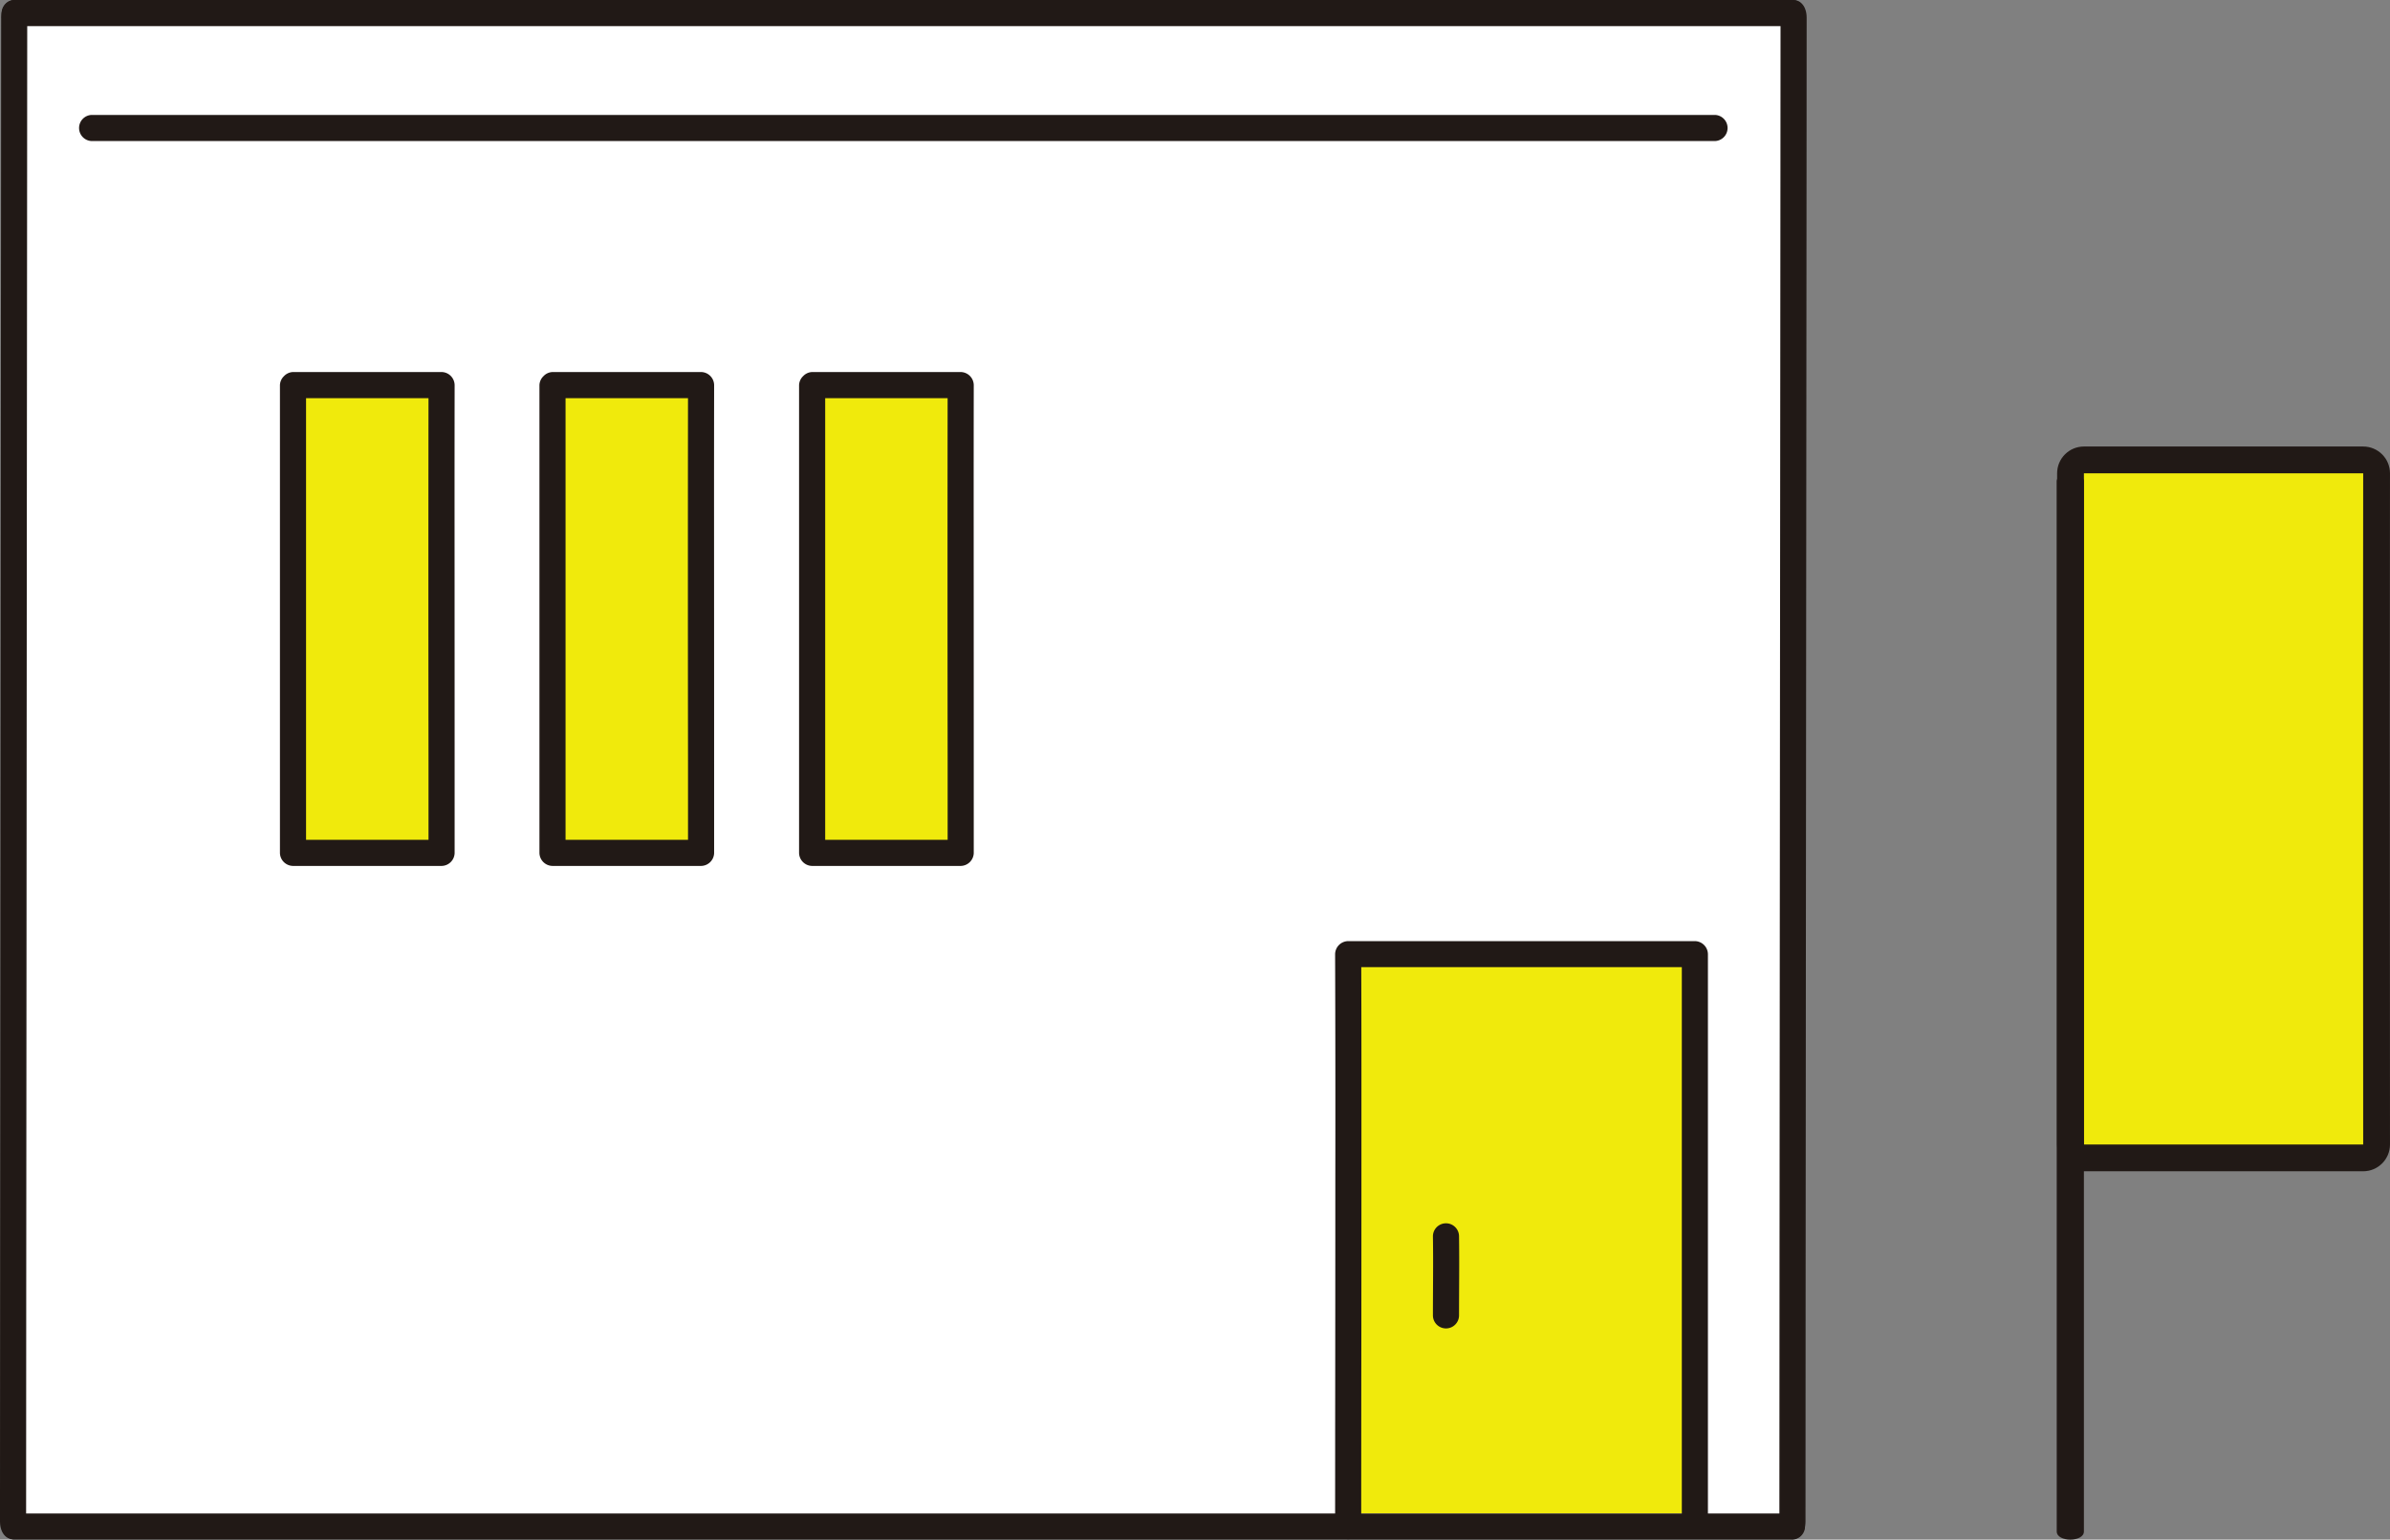
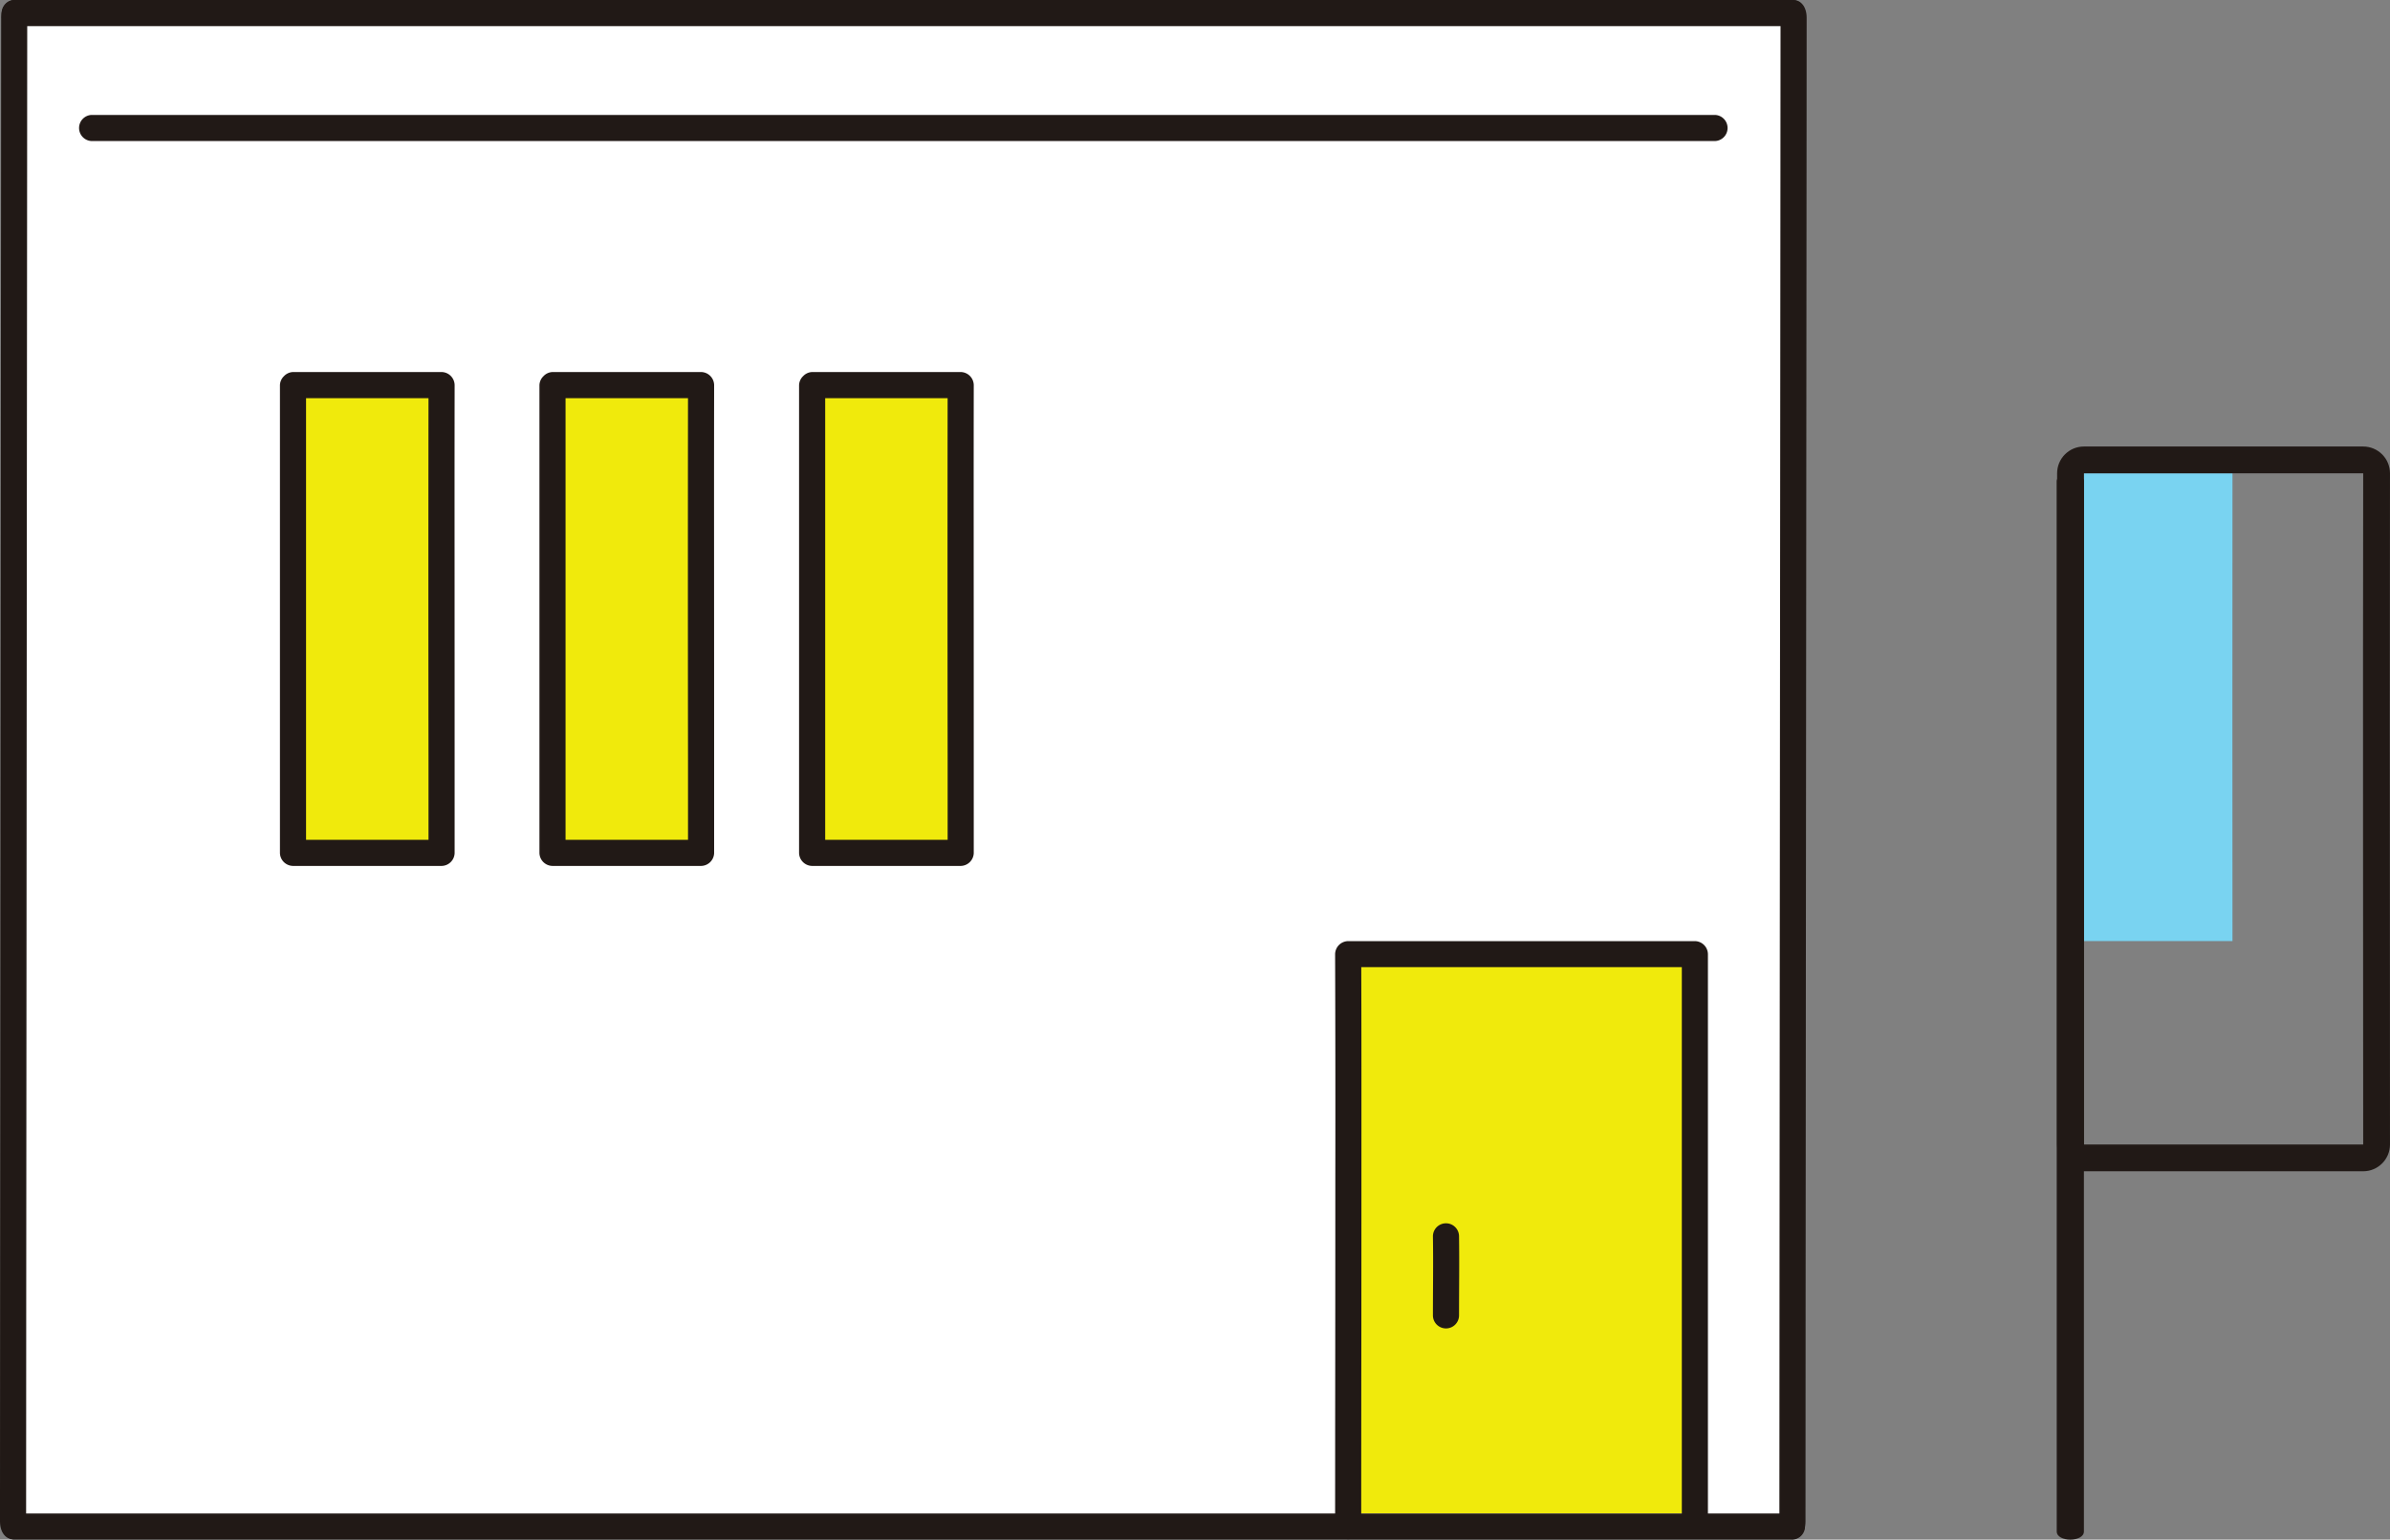
<svg xmlns="http://www.w3.org/2000/svg" width="222.957" height="143.638" viewBox="0 0 222.957 143.638">
  <rect x="0" y="0" width="222.957" height="143.638" fill="#808080" stroke="none" />
  <g id="グループ_2111" data-name="グループ 2111" transform="translate(-278.867 -1372.588)">
    <path id="パス_32598" data-name="パス 32598" d="M168.395,143.671c0-22.062.107-131.03.107-141.2H2.508c0,10.172-.108,119.14-.108,141.2H168.395" transform="translate(277.685 1371.372)" fill="#fff" />
    <path id="パス_32599" data-name="パス 32599" d="M280.191,147V93.6H247.847c.047,13.188,0,43.285,0,53.406" transform="translate(156.787 1368.004)" fill="#fff" />
    <path id="パス_32600" data-name="パス 32600" d="M53.864,63.323h13.86c-.02,15.652,0,31.632,0,43.64H53.864Z" transform="translate(252.336 1345.192)" fill="#f0ea0c" />
    <path id="パス_32616" data-name="パス 32616" d="M53.864,63.323H86.208c-.046,18.717,0,37.826,0,52.186H53.864Z" transform="translate(350.77 1398.281)" fill="#f0ea0c" />
    <path id="パス_32601" data-name="パス 32601" d="M101.57,63.323h13.86c-.02,15.652,0,31.632,0,43.64H101.57Z" transform="translate(228.838 1345.192)" fill="#f0ea0c" />
    <path id="パス_32602" data-name="パス 32602" d="M149.3,63.323h13.86c-.02,15.652,0,31.632,0,43.64H149.3Z" transform="translate(205.328 1345.192)" fill="#f0ea0c" />
    <path id="パス_32603" data-name="パス 32603" d="M280.226,145.821v-53.4a1.236,1.236,0,0,0-1.218-1.218H246.665a1.236,1.236,0,0,0-1.218,1.218q.037,10.493.02,20.986,0,11.64-.015,23.279,0,4.57-.005,9.141a1.219,1.219,0,0,0,2.436,0q0-9.4.013-18.8.008-11.947.006-23.895,0-5.358-.019-10.716l-1.218,1.218h32.344l-1.218-1.218v53.4A1.219,1.219,0,0,0,280.226,145.821Z" transform="translate(157.969 1369.186)" fill="#211916" />
    <path id="パス_32604" data-name="パス 32604" d="M167.357,196.441H1.47a1.219,1.219,0,0,0,0,2.436H167.357A1.219,1.219,0,0,0,167.357,196.441Z" transform="translate(278.722 1317.349)" fill="#211916" />
    <path id="パス_32605" data-name="パス 32605" d="M167.357,0H1.47a1.219,1.219,0,0,0,0,2.436H167.357A1.219,1.219,0,0,0,167.357,0Z" transform="translate(278.722 1372.588)" fill="#211916" />
    <path id="パス_32606" data-name="パス 32606" d="M167.145,15.424H15.7a1.219,1.219,0,0,0,0,2.436H167.145A1.219,1.219,0,0,0,167.145,15.424Z" transform="translate(271.713 1367.887)" fill="#211916" />
    <path id="パス_32607" data-name="パス 32607" d="M52.682,63.359h13.86l-1.218-1.218q-.022,17.547,0,35.094v8.547l1.218-1.218H52.682l1.218,1.218V62.142a1.219,1.219,0,0,0-2.436,0v43.64A1.236,1.236,0,0,0,52.682,107h13.86a1.235,1.235,0,0,0,1.218-1.218q0-16.6-.008-33.205,0-5.217.008-10.436a1.236,1.236,0,0,0-1.218-1.218H52.682A1.219,1.219,0,0,0,52.682,63.359Z" transform="translate(253.518 1346.374)" fill="#211916" />
    <path id="パス_32608" data-name="パス 32608" d="M100.388,63.359h13.86l-1.218-1.218q-.022,17.547,0,35.094v8.547l1.218-1.218h-13.86l1.218,1.218V62.142a1.219,1.219,0,0,0-2.436,0v43.64A1.235,1.235,0,0,0,100.388,107h13.86a1.235,1.235,0,0,0,1.218-1.218q0-16.6-.008-33.205,0-5.217.008-10.436a1.235,1.235,0,0,0-1.218-1.218h-13.86A1.219,1.219,0,0,0,100.388,63.359Z" transform="translate(230.02 1346.374)" fill="#211916" />
    <path id="パス_32609" data-name="パス 32609" d="M148.118,63.359h13.86l-1.218-1.218q-.023,17.547,0,35.094v8.547l1.218-1.218h-13.86l1.218,1.218V62.142a1.219,1.219,0,0,0-2.436,0v43.64A1.235,1.235,0,0,0,148.118,107h13.86a1.236,1.236,0,0,0,1.218-1.218q0-16.6-.008-33.205,0-5.217.008-10.436a1.236,1.236,0,0,0-1.218-1.218h-13.86A1.219,1.219,0,0,0,148.118,63.359Z" transform="translate(206.51 1346.374)" fill="#211916" />
    <path id="パス_32610" data-name="パス 32610" d="M.108,1.737Q.108,9.645.1,17.553L.071,47.52Q.055,65.481.04,83.441.025,100.314.013,117.185,0,128.734,0,140.284v1.738c0,2.206,2.436,2.21,2.436,0q0-10.7.011-21.392.012-16.414.026-32.828Q2.487,69.76,2.5,51.718q.014-15.6.027-31.2.007-8.939.013-17.879v-.9c0-2.206-2.436-2.21-2.436,0Z" transform="translate(278.867 1372.506)" fill="#211916" />
    <path id="パス_32611" data-name="パス 32611" d="M327.229,1.737q0,7.908-.011,15.816-.012,14.984-.025,29.967-.016,17.96-.031,35.921-.015,16.873-.027,33.743-.009,11.55-.013,23.1v1.738c0,2.206,2.436,2.21,2.436,0q0-10.7.011-21.392.012-16.414.025-32.828.015-18.042.031-36.084.014-15.6.027-31.2.008-8.939.013-17.879v-.9C329.665-.469,327.229-.472,327.229,1.737Z" transform="translate(117.74 1372.506)" fill="#211916" />
    <path id="パス_32612" data-name="パス 32612" d="M263.429,144.3c.039,2.457,0,4.914,0,7.371a1.218,1.218,0,1,0,2.436,0c0-2.457.036-4.914,0-7.371a1.218,1.218,0,1,0-2.436,0Z" transform="translate(149.112 1343.633)" fill="#211916" />
    <path id="パス_32613" data-name="パス 32613" d="M53.864,63.323h13.86c-.02,15.652,0,31.632,0,43.64H53.864Z" transform="translate(419.406 1353.422)" fill="#79d3f1" />
    <g id="グループ_2110" data-name="グループ 2110" transform="translate(470.734 1416.745)">
      <g id="パス_32614" data-name="パス 32614" transform="translate(-51.328 -63.323)" fill="#f0ea0c" stroke-linecap="round" stroke-linejoin="round">
-         <path d="M 81.167 127.189 L 79.917 127.189 L 53.864 127.189 L 52.614 127.189 L 52.614 125.939 L 52.614 63.323 L 52.614 62.073 L 53.864 62.073 L 79.917 62.073 L 81.169 62.073 L 81.167 63.325 C 81.141 78.76 81.151 94.45 81.16 108.294 C 81.163 114.597 81.167 120.551 81.167 125.939 L 81.167 127.189 Z" stroke="none" />
        <path d="M 53.864 63.323 L 53.864 125.939 L 79.917 125.939 C 79.917 108.709 79.88 85.781 79.917 63.323 L 53.864 63.323 M 53.864 60.823 L 79.917 60.823 C 80.581 60.823 81.217 61.087 81.686 61.557 C 82.155 62.026 82.418 62.663 82.417 63.327 C 82.391 78.76 82.401 94.45 82.41 108.293 C 82.413 114.597 82.417 120.551 82.417 125.939 C 82.417 127.319 81.298 128.439 79.917 128.439 L 53.864 128.439 C 52.483 128.439 51.364 127.319 51.364 125.939 L 51.364 63.323 C 51.364 61.942 52.483 60.823 53.864 60.823 Z" stroke="none" fill="#211916" />
      </g>
      <path id="パス_32615" data-name="パス 32615" d="M98.72,0H.761C-.253,0-.255,2.536.761,2.536H98.72C99.734,2.536,99.735,0,98.72,0Z" transform="translate(2.536 0) rotate(90)" fill="#211916" />
    </g>
  </g>
</svg>